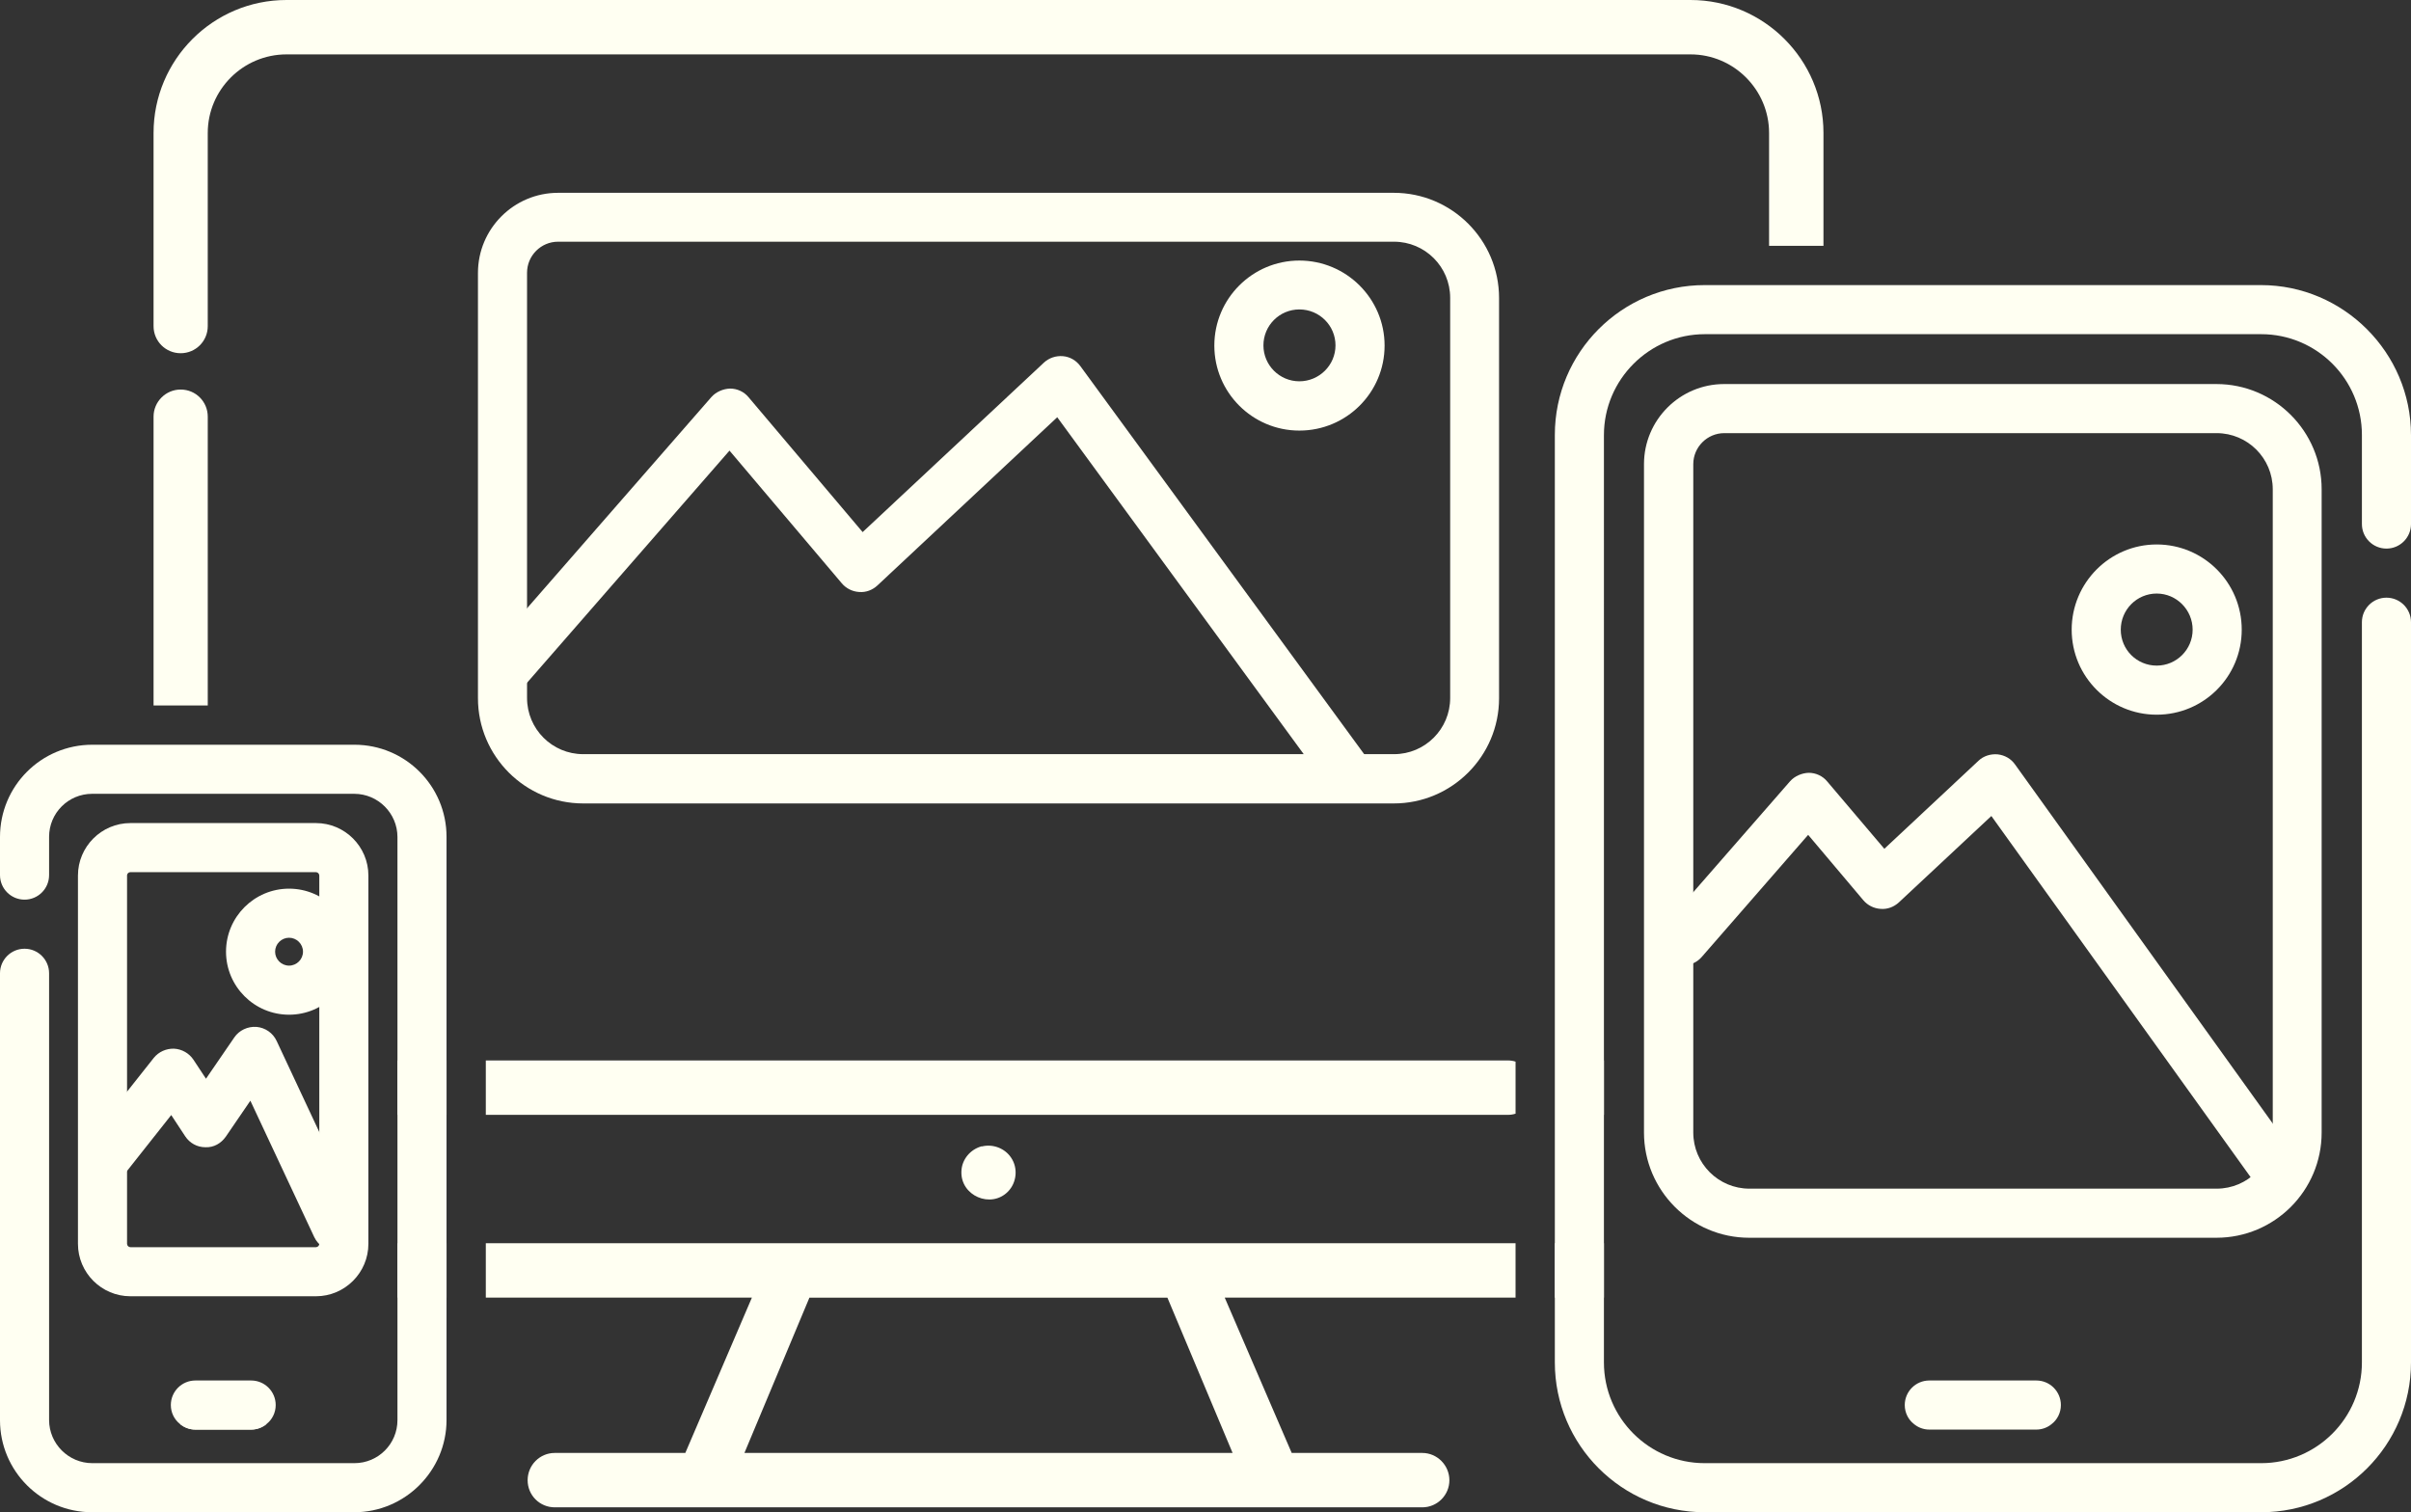
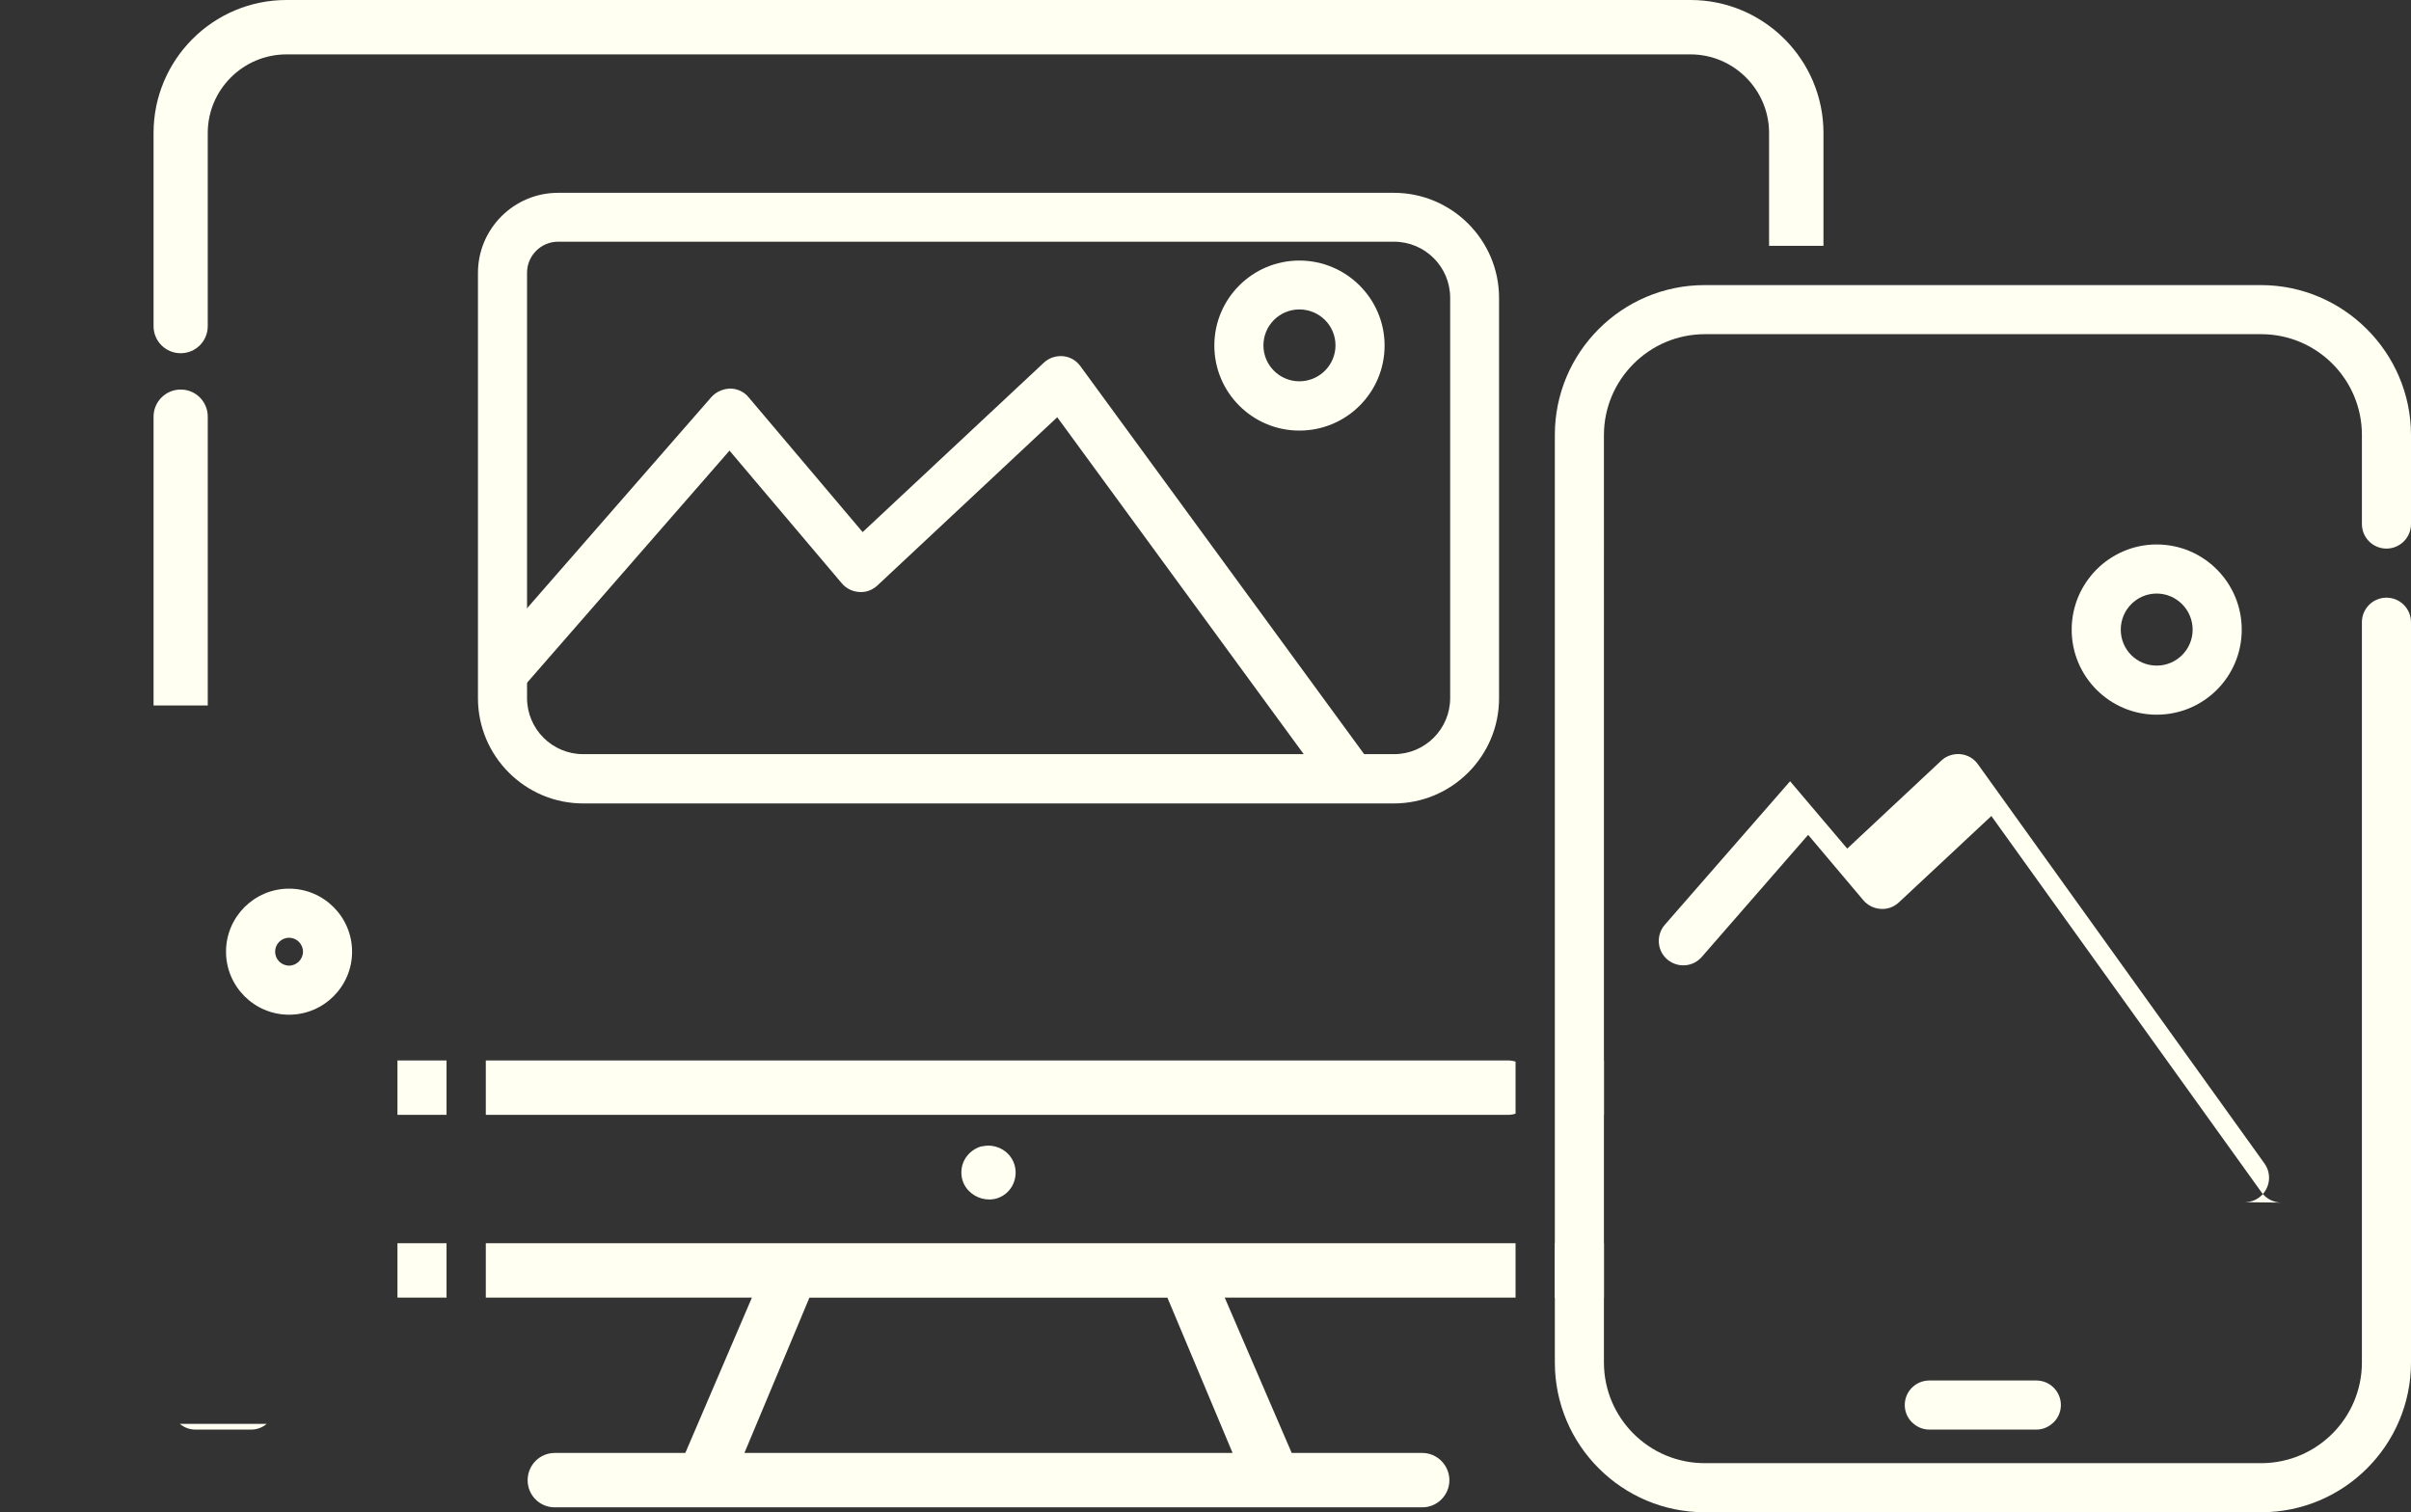
<svg xmlns="http://www.w3.org/2000/svg" id="Calque_2" data-name="Calque 2" viewBox="0 0 122.78 77.02">
  <rect x="0" y="0" width="122.78" height="77.02" fill="#333333" stroke="none" />
  <defs>
    <style>      .cls-1 {        fill: #fffff2;      }      .cls-1, .cls-2 {        stroke-width: 0px;      }      .cls-2 {        fill: #fffff2;      }    </style>
  </defs>
  <g id="Calque_1-2" data-name="Calque 1">
    <g>
      <g>
        <path class="cls-1" d="M20.24,63.32v2.77h2.5v-2.77h-2.5ZM20.24,54.01v2.77h2.5v-2.77h-2.5ZM9.2,19.84c-.76,0-1.38.62-1.38,1.38v14.71h2.76v-14.71c0-.76-.61-1.38-1.38-1.38ZM76.8,54.01H24.74v2.77h52.06c.13,0,.26-.02.38-.06v-2.65c-.12-.04-.25-.06-.38-.06ZM81.42,54.01c-.77,0-1.39.62-1.39,1.39s.62,1.38,1.39,1.38h.26v-2.77h-.26ZM79.18,63.32v2.77h2.5v-2.77h-2.5ZM86.09,0H14.59c-3.74,0-6.77,3.04-6.77,6.77v9.84c0,.77.62,1.38,1.38,1.38s1.38-.61,1.38-1.38V6.77c0-2.2,1.8-4,4.01-4h71.5c2.2,0,4,1.8,4,4v5.75h2.77v-5.75c0-3.73-3.04-6.77-6.77-6.77ZM77.18,63.32H24.74v2.77h13.55l-3.39,7.91h-6.65c-.76,0-1.38.62-1.38,1.39s.62,1.38,1.38,1.38h44.18c.76,0,1.38-.62,1.38-1.38s-.62-1.39-1.38-1.39h-6.65l-3.41-7.91h14.81v-2.77ZM62.77,74h-24.86l3.31-7.91h18.23l3.32,7.91Z" />
        <path class="cls-1" d="M50,58.38c-.58.15-1.02.67-1.04,1.27-.06,1.25,1.51,1.93,2.38,1.03.44-.46.51-1.19.15-1.72-.32-.48-.93-.71-1.49-.57Z" />
      </g>
      <g>
        <path class="cls-1" d="M122.78,26.69v-4.53c0-4.2-3.44-7.64-7.64-7.64h-28.33c-4.21,0-7.63,3.42-7.63,7.63v47.24c0,4.21,3.42,7.63,7.63,7.63h28.34c4.21,0,7.63-3.42,7.63-7.63V31.69c0-.69-.56-1.25-1.25-1.25h0c-.69,0-1.25.56-1.25,1.25v37.7c0,2.83-2.3,5.13-5.13,5.13h-28.34c-2.83,0-5.13-2.3-5.13-5.13V22.16c0-2.83,2.31-5.14,5.14-5.14h28.33c2.83,0,5.13,2.3,5.13,5.13v4.54c0,.69.56,1.25,1.25,1.25h0c.69,0,1.25-.56,1.25-1.25Z" />
        <path class="cls-1" d="M104.95,71.56c0,.39-.18.74-.46.96-.21.18-.49.29-.79.29h-5.45c-.3,0-.58-.11-.79-.29-.28-.22-.46-.57-.46-.96,0-.69.56-1.25,1.25-1.25h5.45c.69,0,1.25.56,1.25,1.25Z" />
      </g>
      <g>
        <g>
-           <path class="cls-1" d="M18.05,37.93H4.7c-2.6,0-4.7,2.1-4.7,4.7v1.94c0,.69.56,1.25,1.25,1.25h0c.69,0,1.25-.56,1.25-1.25v-1.95c0-1.21.98-2.19,2.19-2.19h13.35c1.21,0,2.2.99,2.2,2.2v29.7c0,1.21-.98,2.19-2.19,2.19H4.7c-1.21,0-2.2-.99-2.2-2.2v-22.75c0-.69-.56-1.25-1.25-1.25h0c-.69,0-1.25.56-1.25,1.25v22.76c0,2.59,2.1,4.69,4.69,4.69h13.35c2.59,0,4.7-2.12,4.7-4.7v-29.7c0-2.59-2.1-4.69-4.69-4.69Z" />
          <path class="cls-2" d="M9.16,72.52c.21.18.49.29.79.29h2.84c.3,0,.58-.11.79-.29h-4.42ZM9.16,72.52c.21.18.49.29.79.29h2.84c.3,0,.58-.11.79-.29h-4.42ZM9.16,72.52c.21.18.49.29.79.29h2.84c.3,0,.58-.11.79-.29h-4.42Z" />
        </g>
-         <path class="cls-1" d="M14.04,71.56c0,.39-.18.74-.46.96-.21.18-.49.29-.79.29h-2.84c-.3,0-.58-.11-.79-.29-.28-.22-.46-.57-.46-.96,0-.69.56-1.25,1.25-1.25h2.84c.69,0,1.25.56,1.25,1.25Z" />
      </g>
      <path class="cls-1" d="M70.98,40.92H29.7c-2.96,0-5.36-2.41-5.36-5.36V13.9c0-2.25,1.83-4.08,4.08-4.08h42.56c2.96,0,5.36,2.41,5.36,5.36v20.38c0,2.96-2.41,5.36-5.36,5.36ZM28.42,12.31c-.87,0-1.58.71-1.58,1.58v21.66c0,1.58,1.28,2.86,2.86,2.86h41.29c1.58,0,2.86-1.28,2.86-2.86V15.17c0-1.58-1.28-2.86-2.86-2.86H28.42Z" />
      <g>
        <path class="cls-1" d="M68.58,40.53c-.39,0-.77-.18-1.01-.51l-13.73-18.77-9.16,8.57c-.25.23-.58.36-.93.33-.34-.02-.66-.18-.88-.44l-5.72-6.76-10.36,11.88c-.45.52-1.24.57-1.76.12s-.57-1.24-.12-1.76l11.32-12.97c.24-.27.61-.42.95-.43.36,0,.71.16.94.44l5.81,6.87,9.23-8.63c.26-.24.61-.36.97-.33.36.03.68.22.89.51l14.56,19.91c.41.56.29,1.34-.27,1.75-.22.16-.48.24-.74.24Z" />
        <path class="cls-1" d="M66.17,21.93c-2.39,0-4.33-1.94-4.33-4.33s1.94-4.33,4.33-4.33,4.34,1.94,4.34,4.33-1.94,4.33-4.34,4.33ZM66.17,15.76c-1.01,0-1.83.82-1.83,1.83s.82,1.83,1.83,1.83,1.84-.82,1.84-1.83-.82-1.83-1.84-1.83Z" />
      </g>
      <g>
        <path class="cls-1" d="M109.83,36.4c-2.39,0-4.33-1.94-4.33-4.33s1.94-4.34,4.33-4.34,4.33,1.94,4.33,4.34-1.94,4.33-4.33,4.33ZM109.83,30.23c-1.01,0-1.83.82-1.83,1.84s.82,1.83,1.83,1.83,1.83-.82,1.83-1.83-.82-1.84-1.83-1.84Z" />
-         <path class="cls-1" d="M116.19,61.25c-.39,0-.77-.18-1.02-.52l-13.76-19.17-4.71,4.4c-.25.23-.58.36-.93.33-.34-.02-.66-.18-.88-.44l-2.81-3.33-5.42,6.22c-.45.52-1.24.57-1.76.12-.52-.45-.57-1.24-.12-1.76l6.38-7.31c.24-.27.61-.42.95-.43.36,0,.71.16.94.44l2.91,3.43,4.79-4.48c.26-.25.62-.36.98-.33.36.04.68.22.89.52l14.59,20.33c.4.56.27,1.34-.29,1.74-.22.16-.48.23-.73.23Z" />
-         <path class="cls-1" d="M112.87,63.04h-23.79c-2.96,0-5.36-2.41-5.36-5.36V23.64c0-2.25,1.83-4.08,4.08-4.08h25.07c2.96,0,5.36,2.41,5.36,5.36v32.76c0,2.96-2.4,5.36-5.36,5.36ZM87.81,22.06c-.87,0-1.58.71-1.58,1.58v34.04c0,1.58,1.28,2.86,2.86,2.86h23.79c1.58,0,2.86-1.28,2.86-2.86V24.92c0-1.58-1.28-2.86-2.86-2.86h-25.07Z" />
+         <path class="cls-1" d="M116.19,61.25c-.39,0-.77-.18-1.02-.52l-13.76-19.17-4.71,4.4c-.25.23-.58.36-.93.33-.34-.02-.66-.18-.88-.44l-2.81-3.33-5.42,6.22c-.45.52-1.24.57-1.76.12-.52-.45-.57-1.24-.12-1.76l6.38-7.31l2.91,3.43,4.79-4.48c.26-.25.62-.36.98-.33.36.04.68.22.89.52l14.59,20.33c.4.56.27,1.34-.29,1.74-.22.16-.48.23-.73.23Z" />
      </g>
-       <path class="cls-1" d="M16.1,66.02H6.64c-1.47,0-2.67-1.2-2.67-2.67v-18.76c0-1.47,1.2-2.67,2.67-2.67h9.45c1.47,0,2.67,1.2,2.67,2.67v18.76c0,1.47-1.2,2.67-2.67,2.67ZM6.64,44.42c-.09,0-.17.07-.17.17v18.76c0,.09.08.17.17.17h9.45c.09,0,.17-.08.17-.17v-18.76c0-.09-.08-.17-.17-.17H6.64Z" />
-       <path class="cls-1" d="M17.13,63.72c-.47,0-.92-.27-1.13-.72l-3.25-6.94-1.25,1.83c-.24.34-.61.56-1.04.54-.42,0-.8-.21-1.03-.56l-.71-1.08-2.34,2.96c-.43.54-1.21.63-1.76.21s-.63-1.21-.21-1.76l3.42-4.32c.25-.31.63-.48,1.03-.47.4.02.77.23.99.56l.64.97,1.44-2.1c.25-.37.69-.57,1.13-.54.45.04.84.31,1.03.72l4.18,8.93c.29.63.02,1.37-.6,1.66-.17.08-.35.12-.53.12Z" />
      <path class="cls-1" d="M14.72,51.68c-1.77,0-3.21-1.44-3.21-3.21s1.44-3.21,3.21-3.21,3.21,1.44,3.21,3.21-1.44,3.21-3.21,3.21ZM14.72,47.76c-.39,0-.71.32-.71.71s.32.71.71.71.71-.32.71-.71-.32-.71-.71-.71Z" />
    </g>
  </g>
</svg>